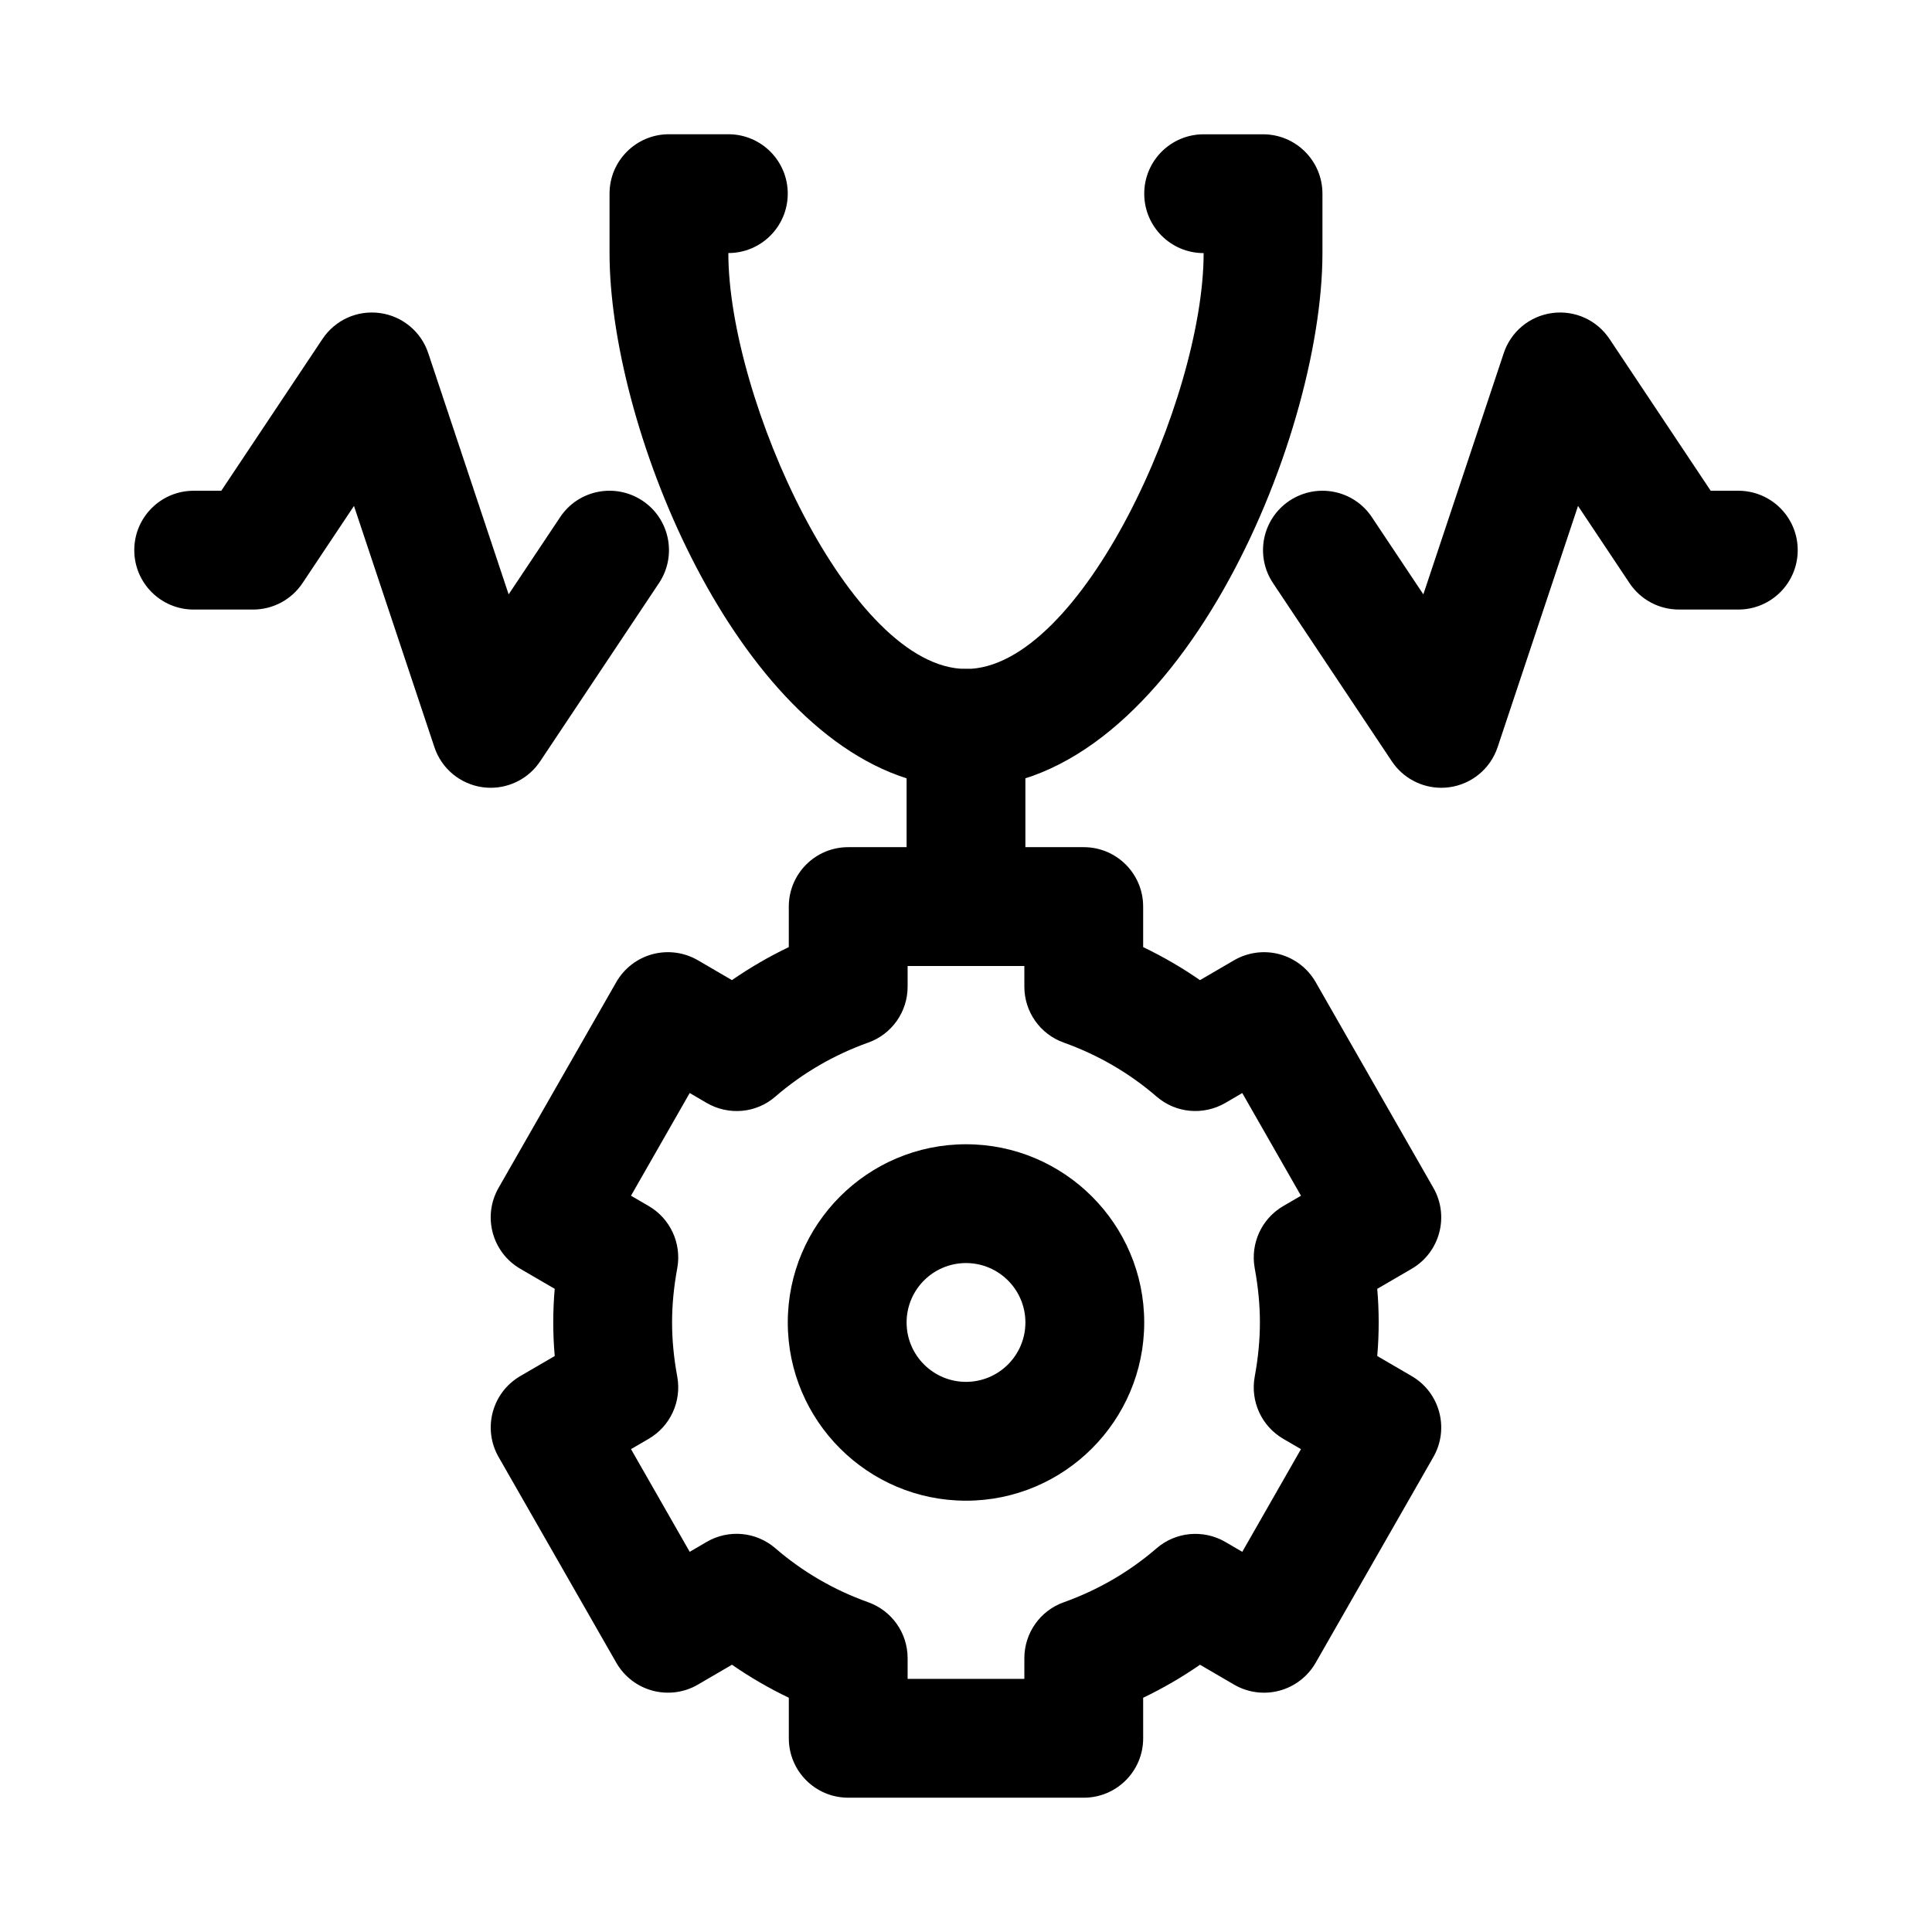
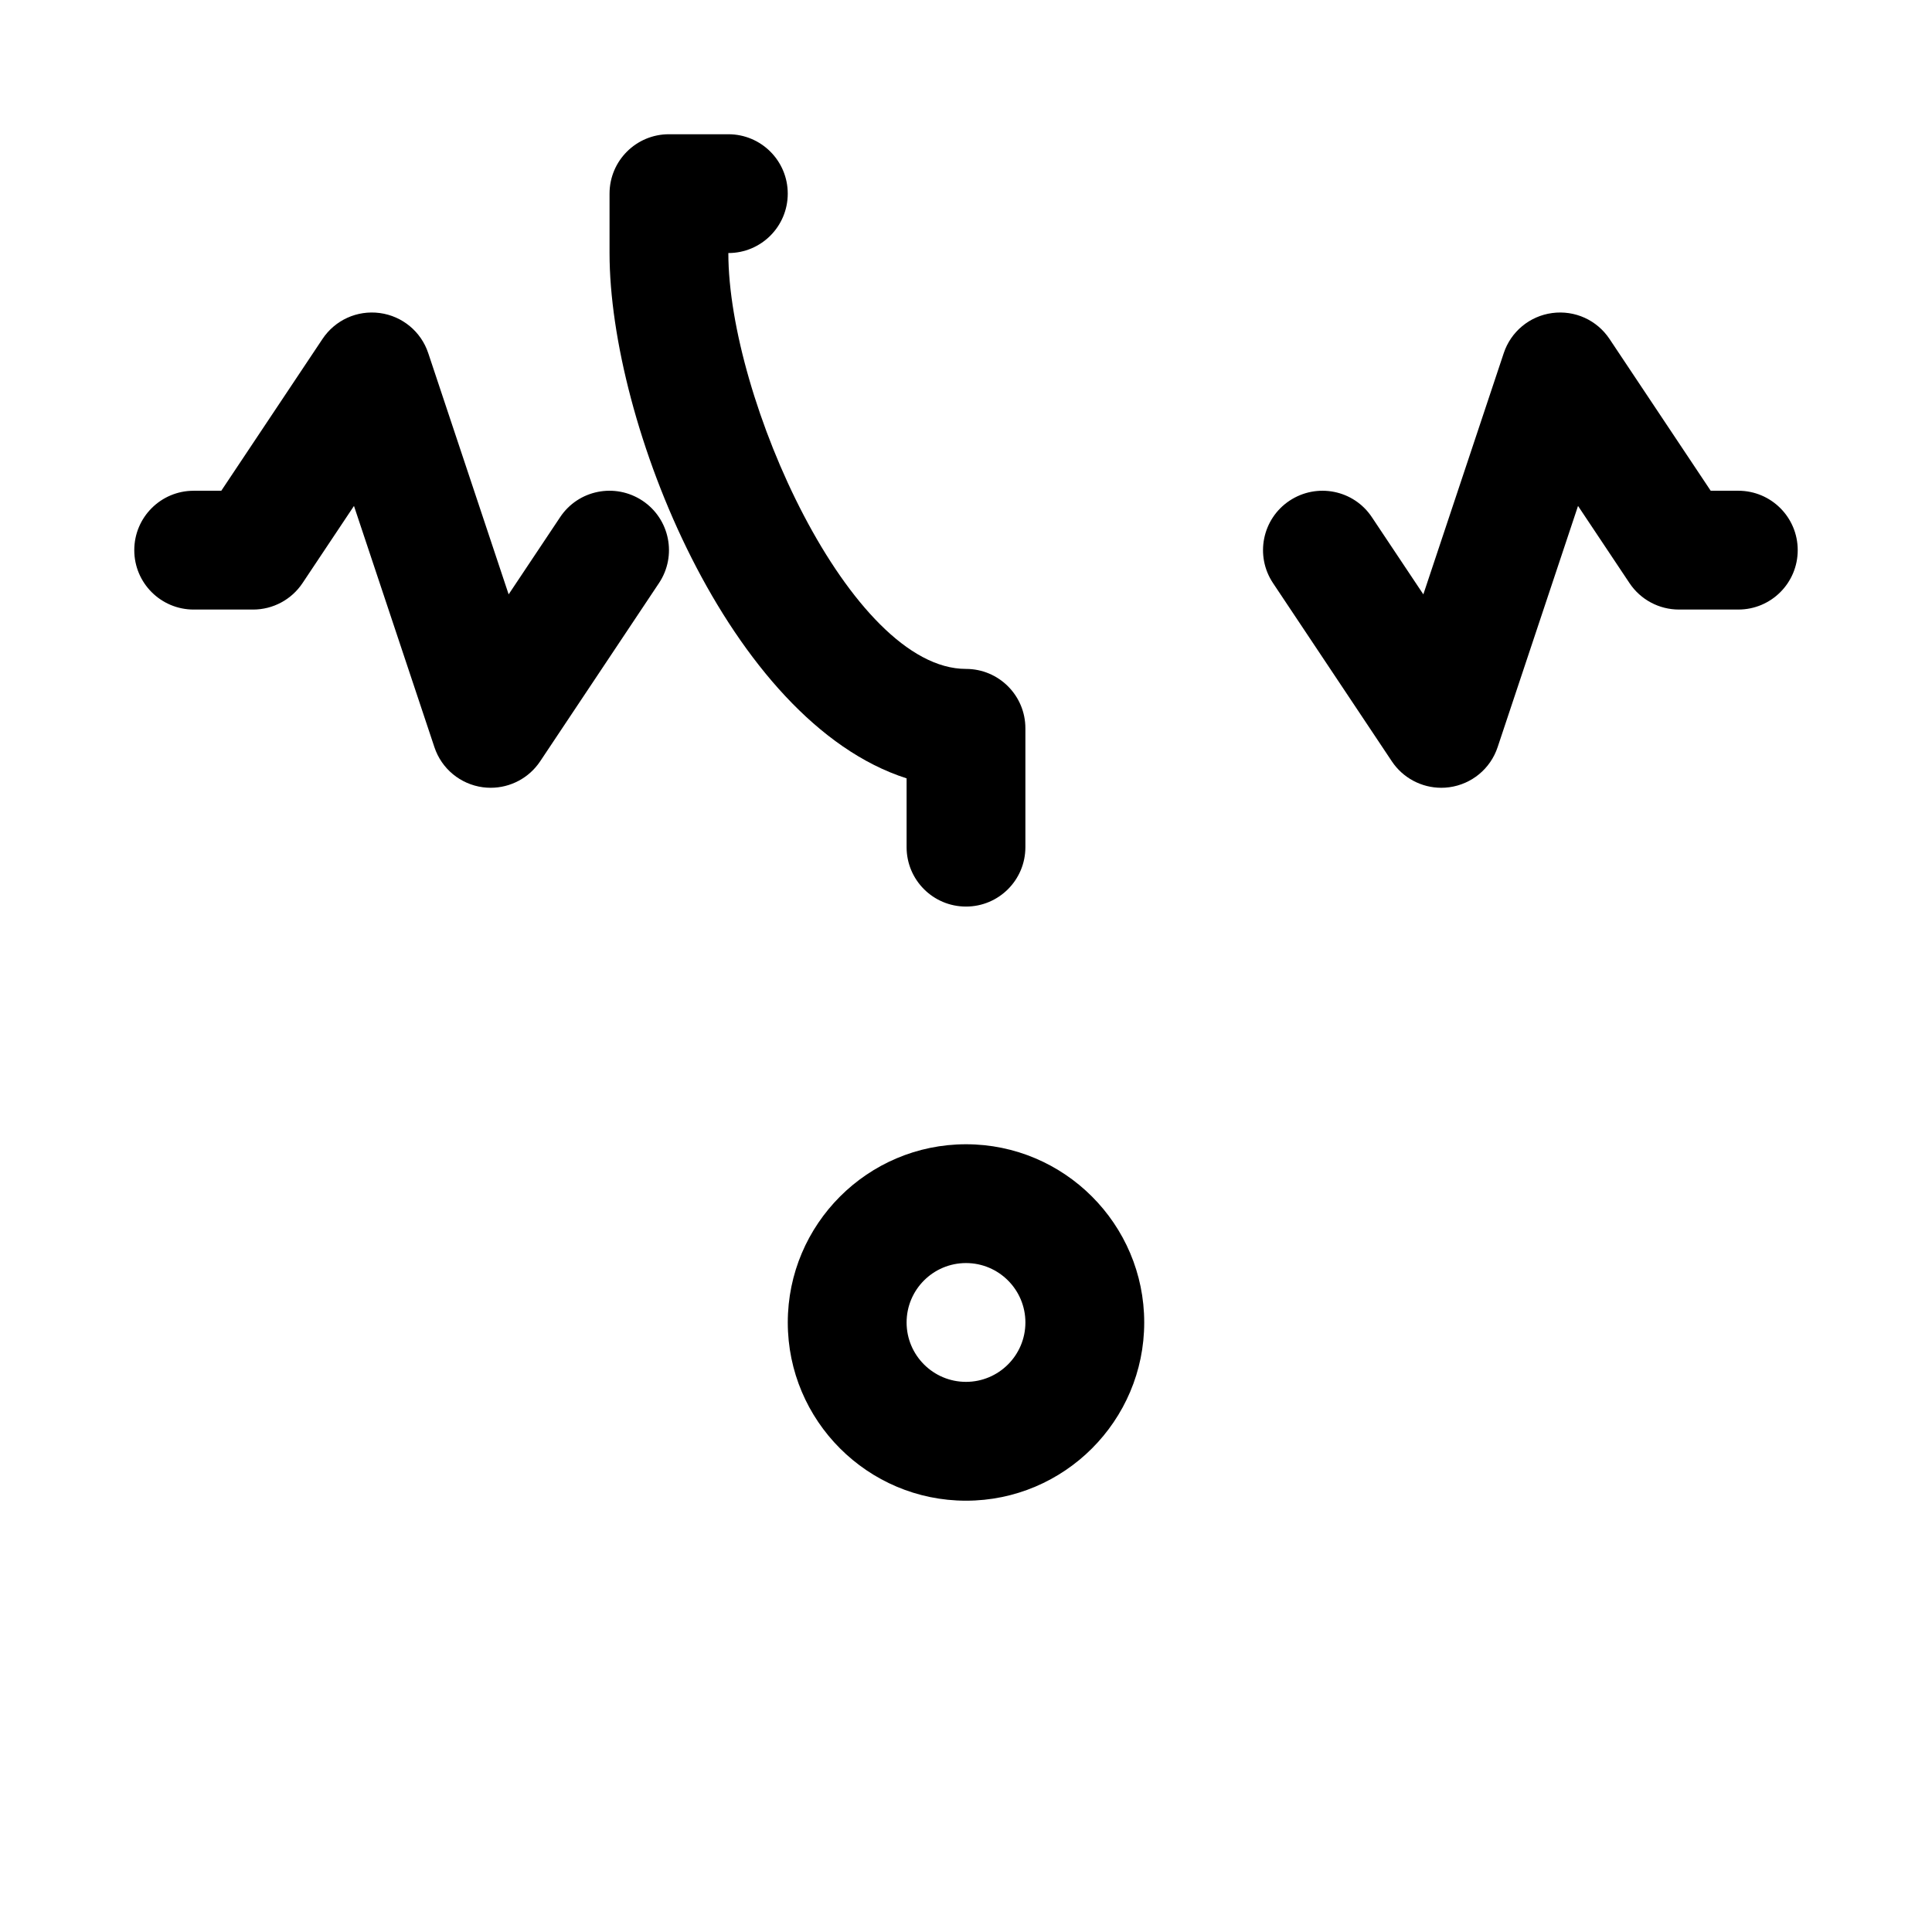
<svg xmlns="http://www.w3.org/2000/svg" fill="#000000" width="800px" height="800px" version="1.1" viewBox="144 144 512 512">
  <g>
-     <path d="m431.21 620.41h-62.422c-8.703 0-15.742-7.043-15.742-15.742v-10.746c-5.258-2.523-10.285-5.441-15.066-8.75l-9.039 5.273c-3.629 2.121-7.965 2.676-12.008 1.598-4.059-1.09-7.504-3.75-9.594-7.379l-31.211-54.551c-4.289-7.519-1.723-17.082 5.75-21.434l9.133-5.32c-0.27-2.996-0.391-5.949-0.391-8.902 0-2.953 0.121-5.902 0.383-8.902l-9.133-5.32c-7.473-4.352-10.039-13.914-5.75-21.434l31.211-54.551c2.09-3.629 5.535-6.289 9.594-7.379 4.043-1.078 8.379-0.508 12.008 1.598l9.039 5.273c4.781-3.305 9.809-6.227 15.066-8.75l0.004-10.742c0-8.703 7.043-15.742 15.742-15.742h62.422c8.703 0 15.742 7.043 15.742 15.742v10.746c5.258 2.523 10.285 5.441 15.066 8.75l9.039-5.273c3.644-2.106 7.949-2.676 12.008-1.598 4.059 1.09 7.504 3.75 9.594 7.379l31.211 54.551c4.289 7.519 1.723 17.082-5.75 21.434l-9.133 5.32c0.262 2.996 0.383 5.949 0.383 8.902s-0.121 5.902-0.383 8.902l9.133 5.32c7.473 4.352 10.039 13.914 5.75 21.434l-31.211 54.551c-2.09 3.629-5.535 6.289-9.594 7.379-4.059 1.078-8.363 0.523-12.008-1.598l-9.039-5.273c-4.781 3.305-9.809 6.227-15.066 8.75l0.004 10.742c0 8.699-7.039 15.742-15.742 15.742zm-46.68-31.488h30.934v-5.488c0-6.656 4.18-12.594 10.457-14.82 9.07-3.246 17.359-8.055 24.586-14.297 5.074-4.398 12.391-5.059 18.219-1.691l4.488 2.629 15.559-27.215-4.691-2.734c-5.734-3.336-8.75-9.902-7.578-16.422 0.938-5.106 1.383-9.824 1.383-14.422s-0.445-9.316-1.383-14.422c-1.168-6.519 1.844-13.086 7.578-16.422l4.691-2.734-15.559-27.215-4.488 2.629c-5.844 3.367-13.129 2.723-18.219-1.691-7.227-6.242-15.516-11.055-24.586-14.297-6.273-2.231-10.457-8.164-10.457-14.82v-5.492h-30.934v5.488c0 6.656-4.18 12.594-10.457 14.82-9.07 3.246-17.359 8.055-24.586 14.297-5.059 4.43-12.375 5.074-18.219 1.691l-4.488-2.629-15.559 27.215 4.691 2.734c5.734 3.336 8.75 9.902 7.578 16.422-0.938 5.106-1.383 9.824-1.383 14.422 0 4.598 0.445 9.316 1.383 14.422 1.168 6.519-1.844 13.086-7.578 16.422l-4.691 2.734 15.559 27.215 4.488-2.629c5.828-3.383 13.113-2.723 18.219 1.691 7.227 6.242 15.516 11.055 24.586 14.297 6.273 2.231 10.457 8.164 10.457 14.82z" />
    <path d="m400 541.7c-26.047 0-47.23-21.188-47.23-47.23 0-26.047 21.188-47.23 47.23-47.23 26.047 0 47.23 21.188 47.23 47.23 0 26.043-21.188 47.23-47.23 47.23zm0-62.977c-8.688 0-15.742 7.055-15.742 15.742s7.055 15.742 15.742 15.742 15.742-7.055 15.742-15.742-7.055-15.742-15.742-15.742z" />
    <path d="m400 384.25c-8.703 0-15.742-7.043-15.742-15.742v-18.234c-46.988-15.039-78.723-94.281-78.723-139.21v-15.746c0-8.703 7.043-15.742 15.742-15.742h15.742c8.703 0 15.742 7.043 15.742 15.742 0 8.703-7.043 15.742-15.742 15.742 0 38.543 32.363 110.21 62.977 110.21 8.703 0 15.742 7.043 15.742 15.742v31.488c0.004 8.707-7.039 15.75-15.738 15.75z" />
-     <path d="m400 352.77c-8.703 0-15.742-7.043-15.742-15.742 0-8.703 7.043-15.742 15.742-15.742 30.609 0 62.977-71.664 62.977-110.21-8.703 0-15.742-7.043-15.742-15.742 0-8.703 7.043-15.742 15.742-15.742h15.742c8.703 0 15.742 7.043 15.742 15.742v15.742c0 49.766-38.957 141.69-94.461 141.69z" />
    <path d="m274.05 352.77c-0.691 0-1.383-0.047-2.09-0.137-5.965-0.801-10.945-4.922-12.836-10.625l-21.316-63.93-13.637 20.449c-2.918 4.383-7.84 7.012-13.098 7.012h-15.746c-8.703 0-15.742-7.043-15.742-15.742 0-8.703 7.043-15.742 15.742-15.742h7.316l26.82-40.227c3.336-4.996 9.16-7.672 15.188-6.871 5.965 0.801 10.945 4.922 12.836 10.625l21.309 63.93 13.641-20.449c4.812-7.242 14.559-9.18 21.832-4.367 7.242 4.828 9.195 14.59 4.367 21.832l-31.488 47.23c-2.938 4.414-7.887 7.012-13.098 7.012z" />
    <path d="m525.95 352.77c-5.211 0-10.164-2.598-13.098-7.012l-31.488-47.23c-4.828-7.242-2.875-17.004 4.367-21.832 7.258-4.812 17.02-2.875 21.832 4.367l13.637 20.449 21.309-63.93c1.891-5.703 6.871-9.824 12.836-10.625 6.031-0.801 11.859 1.875 15.195 6.871l26.812 40.223h7.32c8.703 0 15.742 7.043 15.742 15.742 0 8.703-7.043 15.742-15.742 15.742h-15.742c-5.258 0-10.18-2.629-13.098-7.012l-13.637-20.449-21.309 63.93c-1.891 5.703-6.871 9.824-12.836 10.625-0.715 0.098-1.41 0.141-2.102 0.141z" />
  </g>
</svg>